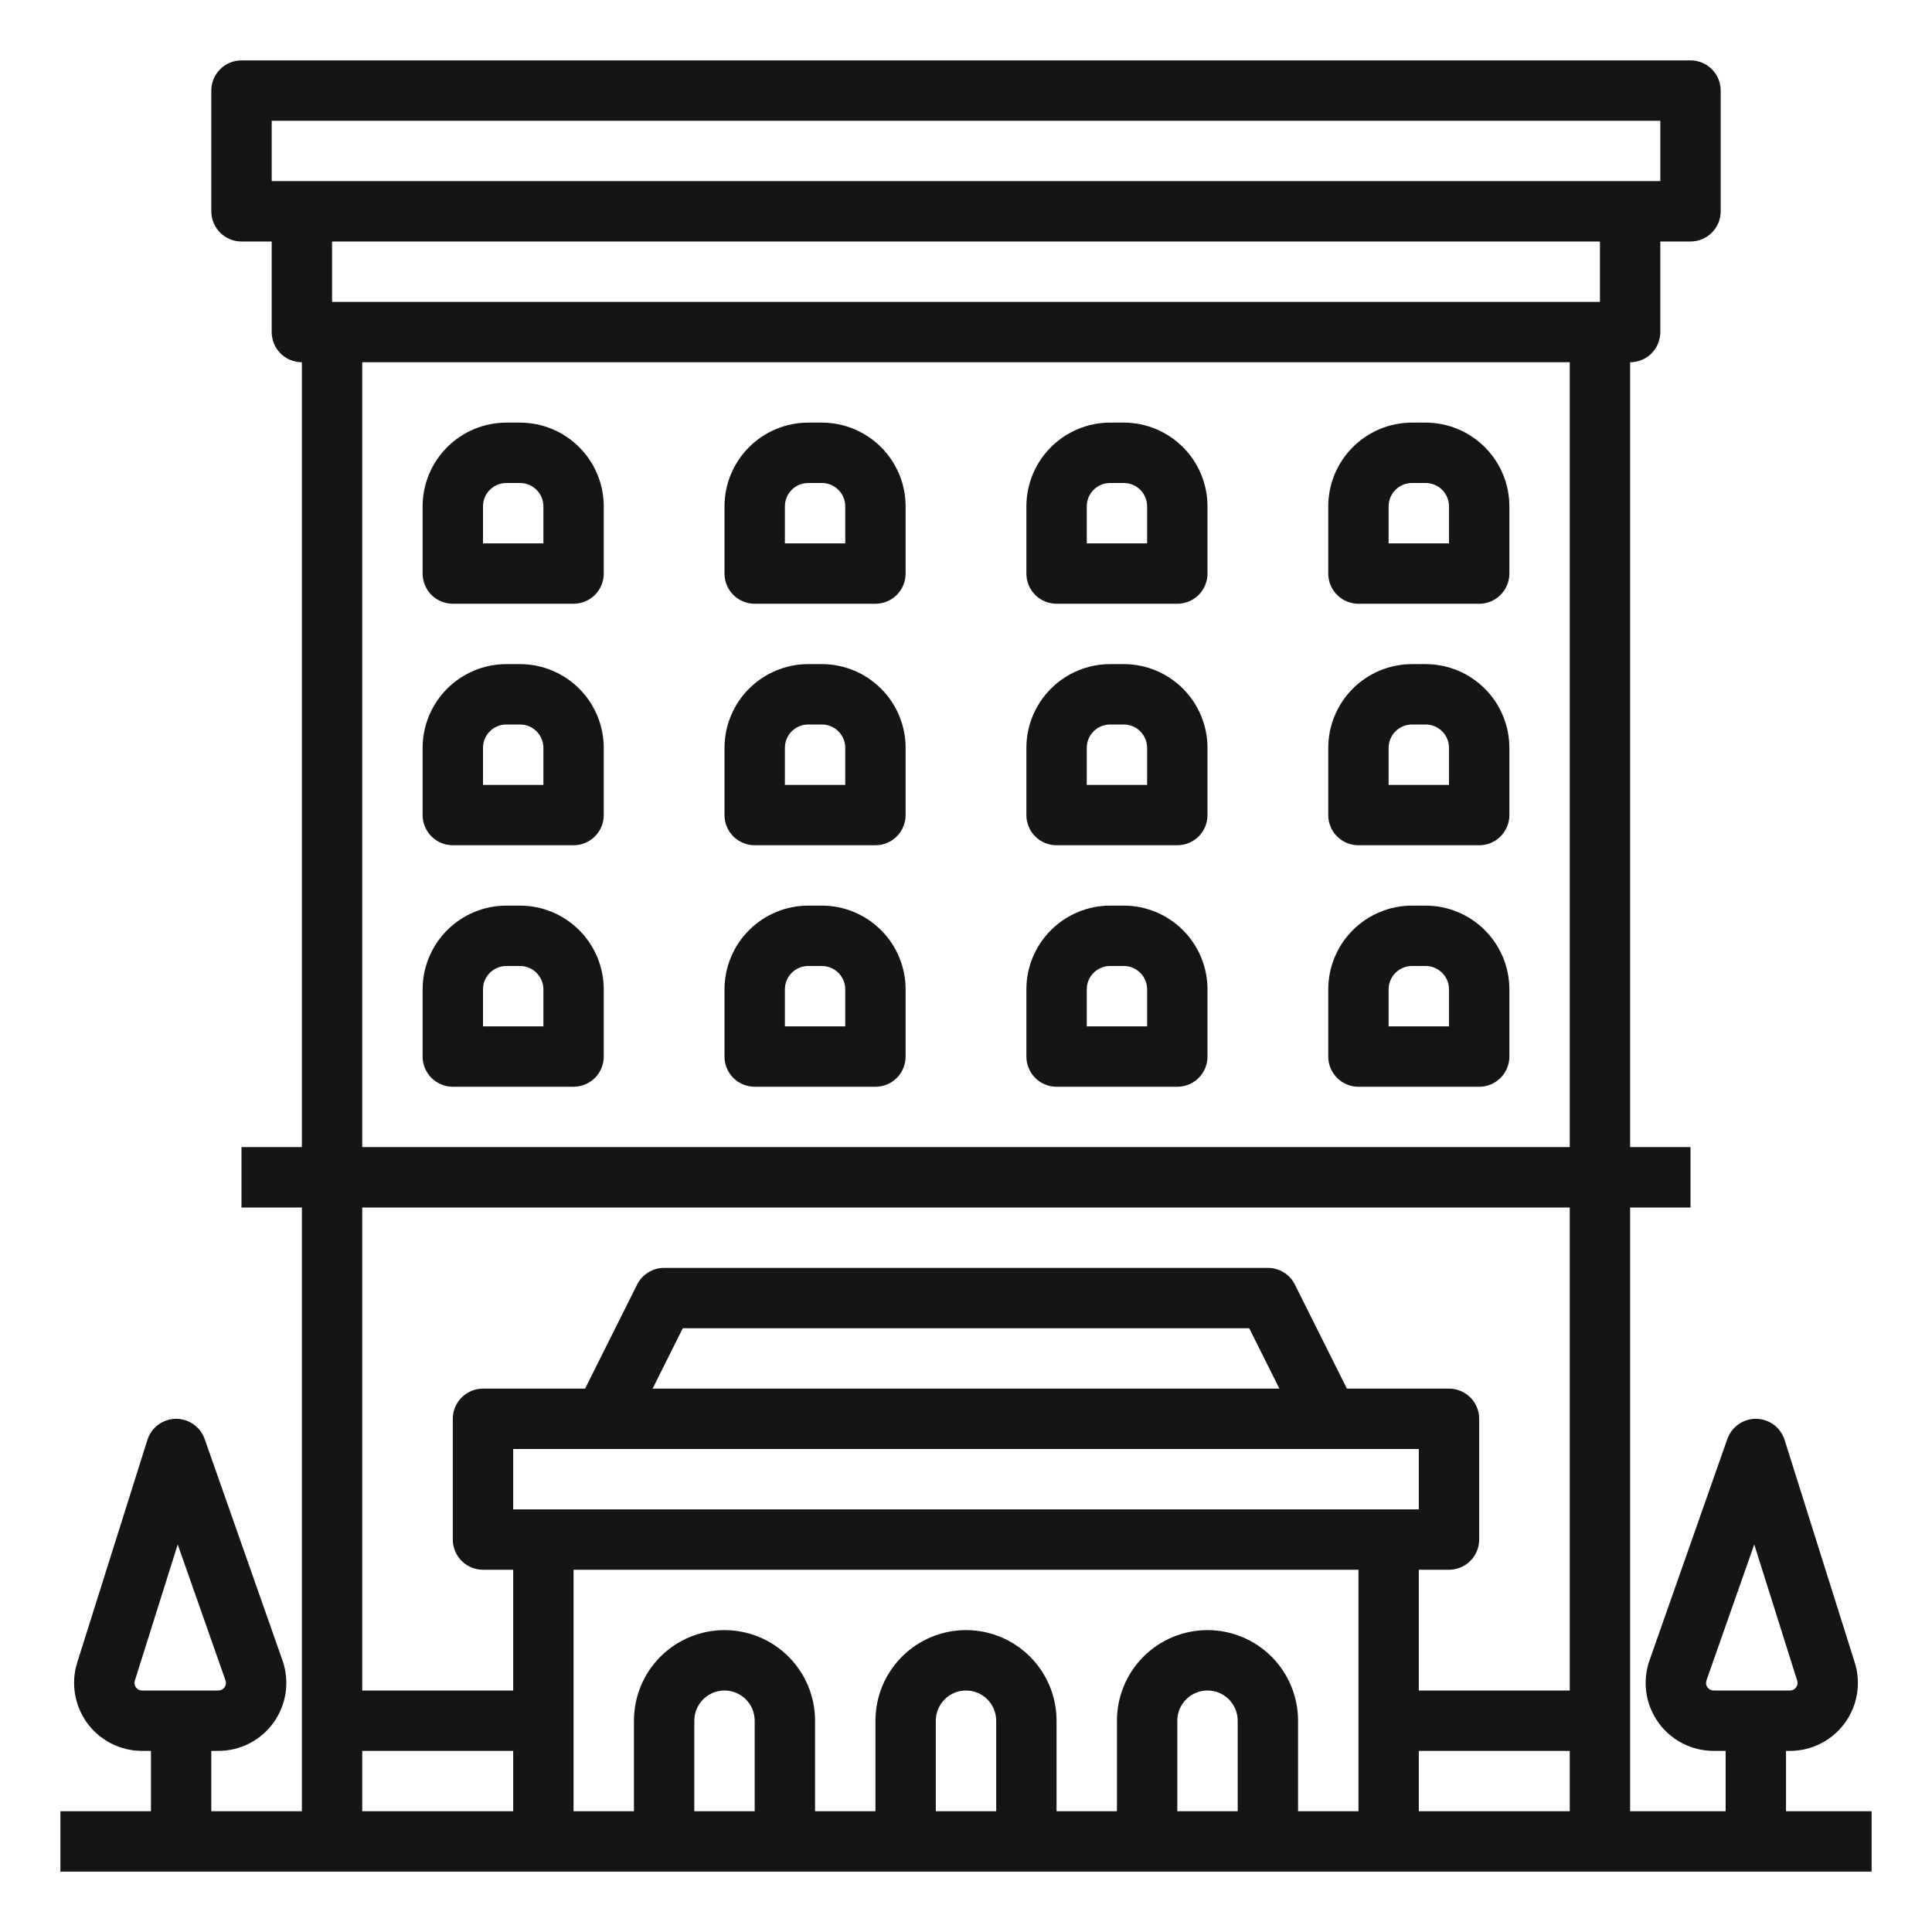
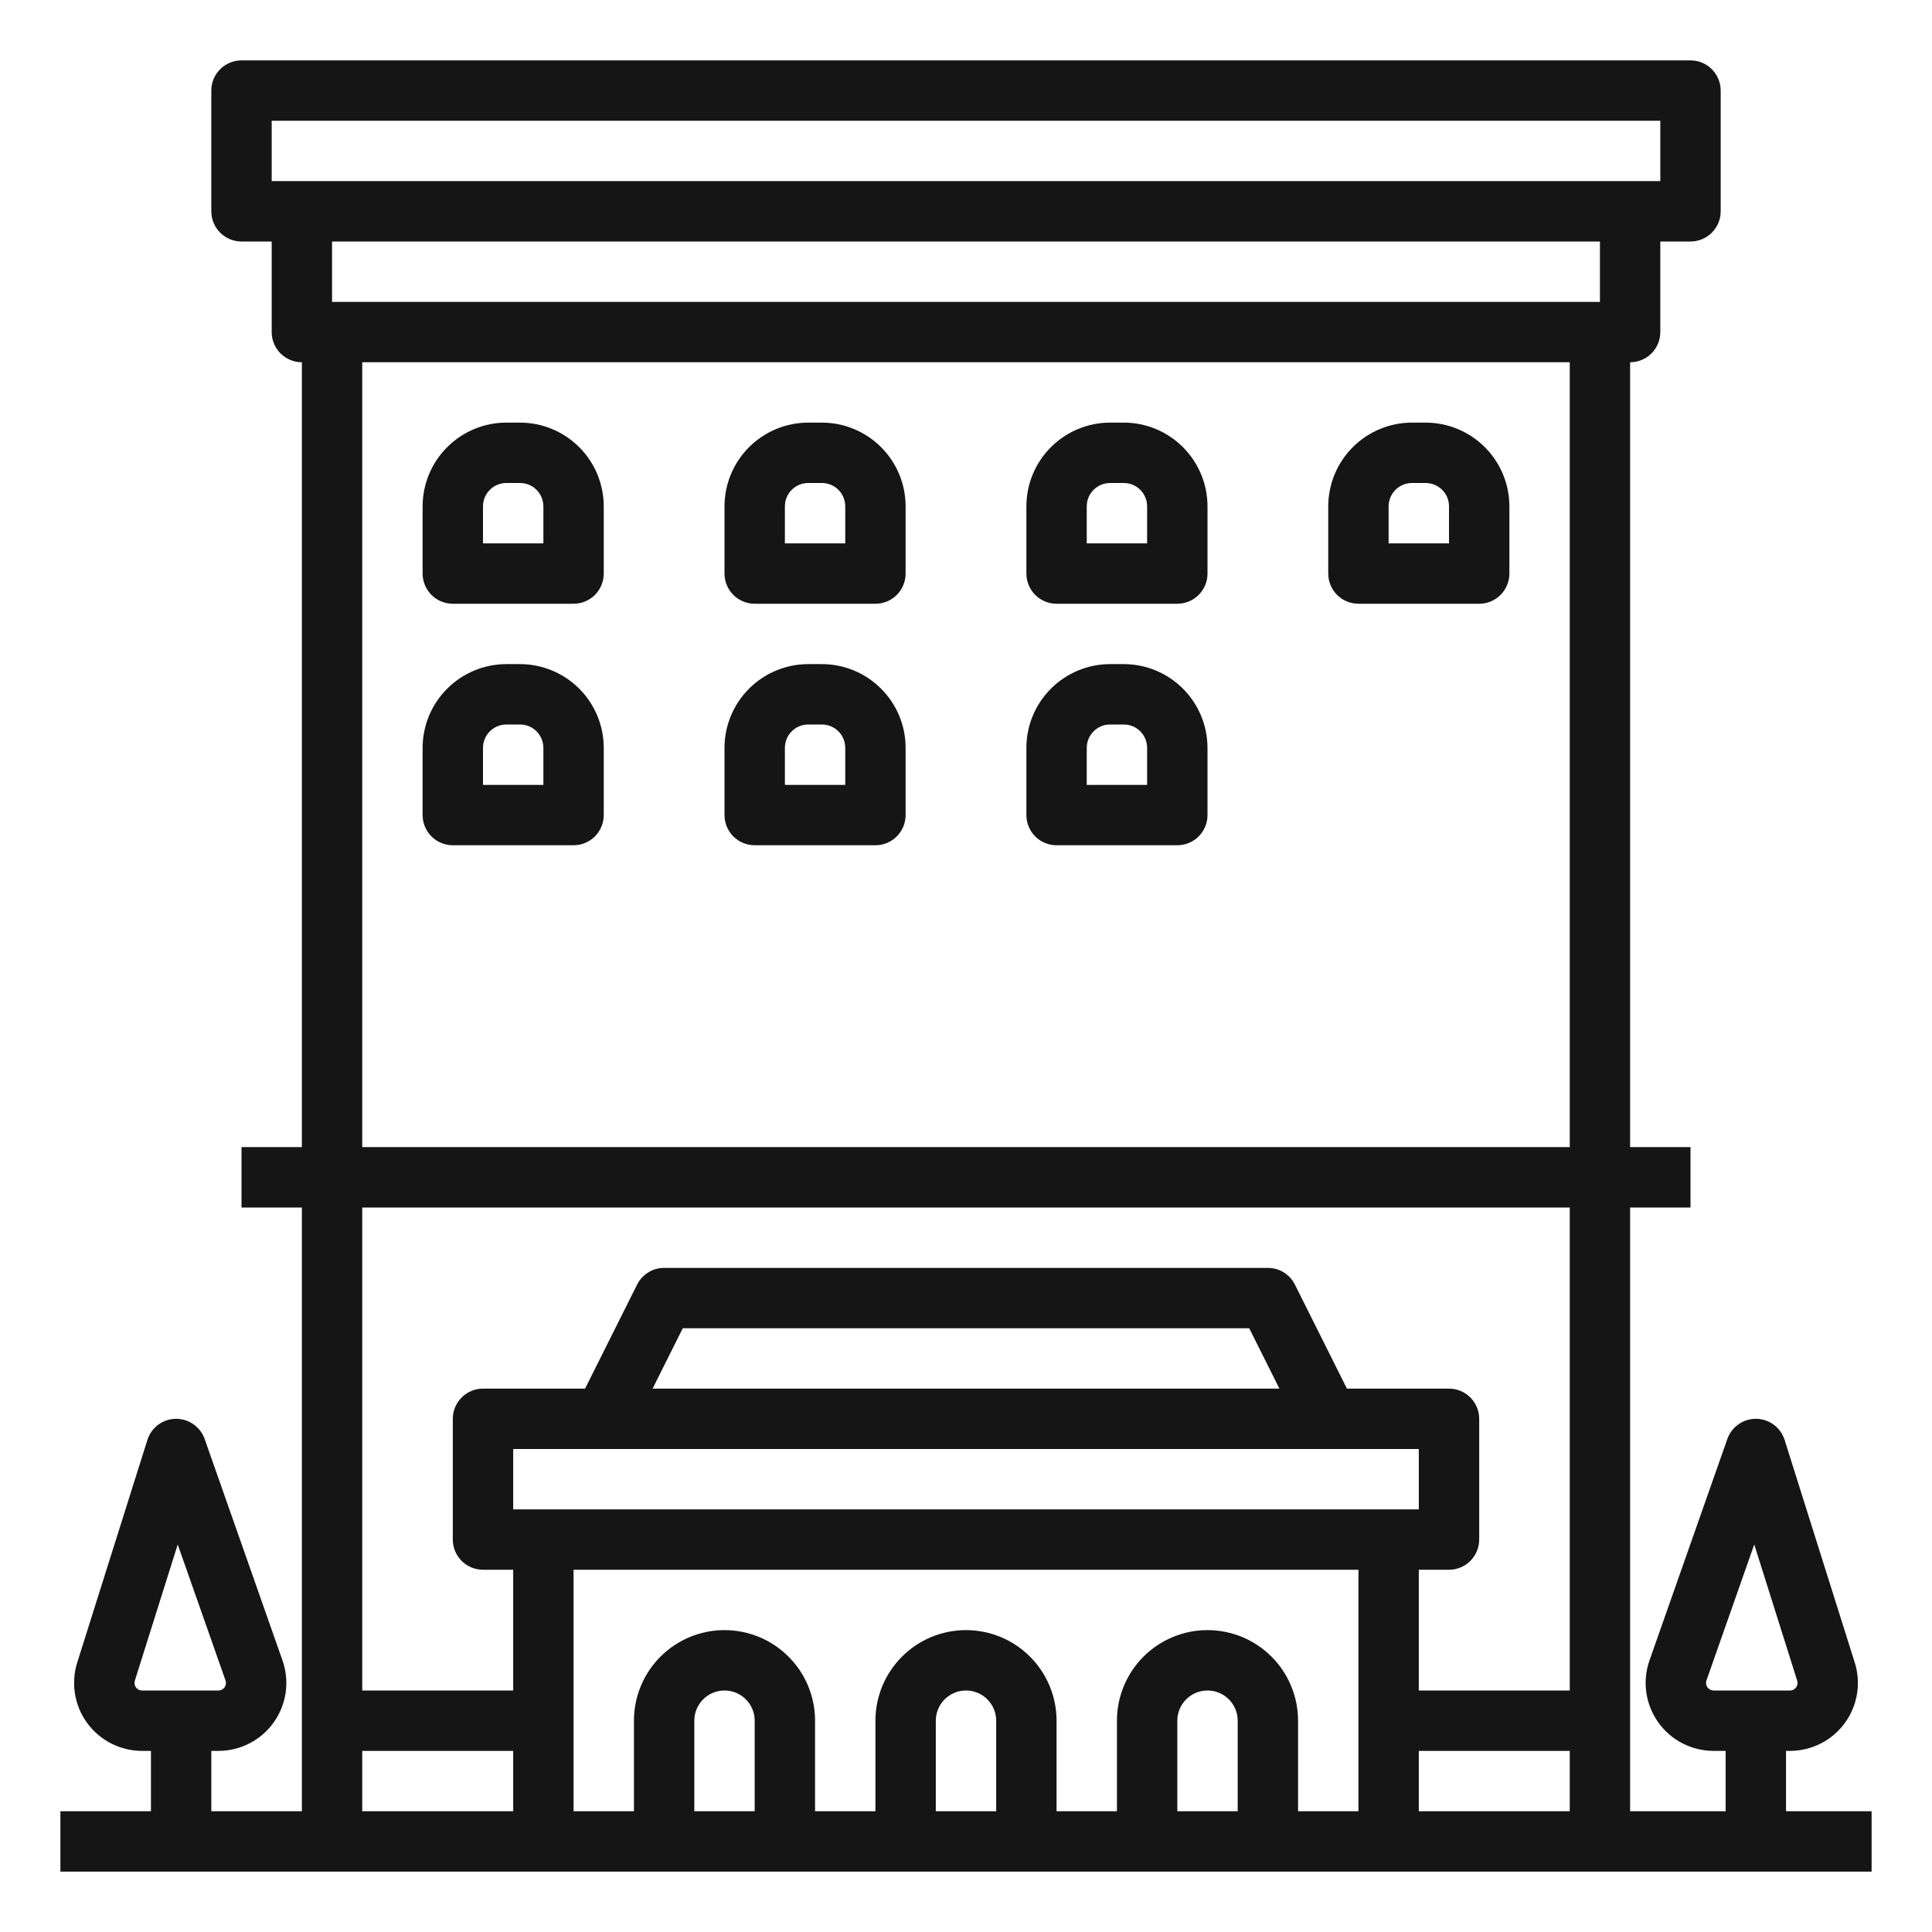
<svg xmlns="http://www.w3.org/2000/svg" width="50" height="50" viewBox="0 0 70 70" fill="none">
-   <path d="M27.344 39.375H31.719C32.009 39.375 32.287 39.26 32.492 39.055C32.697 38.849 32.812 38.571 32.812 38.281V35.845C32.812 35.041 32.492 34.27 31.923 33.702C31.355 33.133 30.584 32.813 29.78 32.812H29.282C28.479 32.813 27.708 33.133 27.139 33.702C26.571 34.27 26.251 35.041 26.25 35.845V38.281C26.25 38.571 26.365 38.849 26.57 39.055C26.776 39.26 27.054 39.375 27.344 39.375ZM28.438 35.845C28.438 35.621 28.527 35.406 28.685 35.248C28.844 35.089 29.058 35 29.282 35H29.78C30.004 35 30.219 35.089 30.377 35.248C30.536 35.406 30.625 35.621 30.625 35.845V37.188H28.438V35.845Z" fill="#151515" />
-   <path d="M16.406 39.375H20.781C21.071 39.375 21.349 39.26 21.555 39.055C21.76 38.849 21.875 38.571 21.875 38.281V35.845C21.874 35.041 21.554 34.27 20.986 33.702C20.417 33.133 19.646 32.813 18.843 32.812H18.345C17.541 32.813 16.77 33.133 16.202 33.702C15.633 34.27 15.313 35.041 15.312 35.845V38.281C15.312 38.571 15.428 38.849 15.633 39.055C15.838 39.26 16.116 39.375 16.406 39.375ZM17.5 35.845C17.5 35.621 17.589 35.406 17.748 35.248C17.906 35.089 18.121 35 18.345 35H18.843C19.067 35 19.281 35.089 19.44 35.248C19.598 35.406 19.687 35.621 19.688 35.845V37.188H17.5V35.845Z" fill="#151515" />
-   <path d="M49.219 39.375H53.594C53.884 39.375 54.162 39.26 54.367 39.055C54.572 38.849 54.688 38.571 54.688 38.281V35.845C54.687 35.041 54.367 34.27 53.798 33.702C53.23 33.133 52.459 32.813 51.655 32.812H51.157C50.353 32.813 49.583 33.133 49.014 33.702C48.446 34.27 48.126 35.041 48.125 35.845V38.281C48.125 38.571 48.24 38.849 48.445 39.055C48.651 39.26 48.929 39.375 49.219 39.375ZM50.312 35.845C50.313 35.621 50.402 35.406 50.56 35.248C50.719 35.089 50.933 35 51.157 35H51.655C51.879 35 52.094 35.089 52.252 35.248C52.411 35.406 52.5 35.621 52.5 35.845V37.188H50.312V35.845Z" fill="#151515" />
-   <path d="M38.281 39.375H42.656C42.946 39.375 43.224 39.26 43.43 39.055C43.635 38.849 43.75 38.571 43.75 38.281V35.845C43.749 35.041 43.429 34.27 42.861 33.702C42.292 33.133 41.522 32.813 40.718 32.812H40.22C39.416 32.813 38.645 33.133 38.077 33.702C37.508 34.27 37.188 35.041 37.188 35.845V38.281C37.188 38.571 37.303 38.849 37.508 39.055C37.713 39.26 37.991 39.375 38.281 39.375ZM39.375 35.845C39.375 35.621 39.464 35.406 39.623 35.248C39.781 35.089 39.996 35 40.22 35H40.718C40.942 35 41.156 35.089 41.315 35.248C41.473 35.406 41.562 35.621 41.562 35.845V37.188H39.375V35.845Z" fill="#151515" />
  <path d="M27.344 30.625H31.719C32.009 30.625 32.287 30.51 32.492 30.305C32.697 30.099 32.812 29.821 32.812 29.531V27.095C32.812 26.291 32.492 25.52 31.923 24.952C31.355 24.383 30.584 24.063 29.78 24.062H29.282C28.479 24.063 27.708 24.383 27.139 24.952C26.571 25.52 26.251 26.291 26.25 27.095V29.531C26.25 29.821 26.365 30.099 26.57 30.305C26.776 30.51 27.054 30.625 27.344 30.625ZM28.438 27.095C28.438 26.871 28.527 26.656 28.685 26.498C28.844 26.339 29.058 26.25 29.282 26.25H29.78C30.004 26.25 30.219 26.339 30.377 26.498C30.536 26.656 30.625 26.871 30.625 27.095V28.438H28.438V27.095Z" fill="#151515" />
  <path d="M16.406 30.625H20.781C21.071 30.625 21.349 30.51 21.555 30.305C21.76 30.099 21.875 29.821 21.875 29.531V27.095C21.874 26.291 21.554 25.52 20.986 24.952C20.417 24.383 19.646 24.063 18.843 24.062H18.345C17.541 24.063 16.77 24.383 16.202 24.952C15.633 25.52 15.313 26.291 15.312 27.095V29.531C15.312 29.821 15.428 30.099 15.633 30.305C15.838 30.51 16.116 30.625 16.406 30.625ZM17.5 27.095C17.5 26.871 17.589 26.656 17.748 26.498C17.906 26.339 18.121 26.25 18.345 26.25H18.843C19.067 26.25 19.281 26.339 19.44 26.498C19.598 26.656 19.687 26.871 19.688 27.095V28.438H17.5V27.095Z" fill="#151515" />
-   <path d="M49.219 30.625H53.594C53.884 30.625 54.162 30.51 54.367 30.305C54.572 30.099 54.688 29.821 54.688 29.531V27.095C54.687 26.291 54.367 25.52 53.798 24.952C53.23 24.383 52.459 24.063 51.655 24.062H51.157C50.353 24.063 49.583 24.383 49.014 24.952C48.446 25.52 48.126 26.291 48.125 27.095V29.531C48.125 29.821 48.24 30.099 48.445 30.305C48.651 30.51 48.929 30.625 49.219 30.625ZM50.312 27.095C50.313 26.871 50.402 26.656 50.56 26.498C50.719 26.339 50.933 26.25 51.157 26.25H51.655C51.879 26.25 52.094 26.339 52.252 26.498C52.411 26.656 52.5 26.871 52.5 27.095V28.438H50.312V27.095Z" fill="#151515" />
  <path d="M38.281 30.625H42.656C42.946 30.625 43.224 30.51 43.43 30.305C43.635 30.099 43.75 29.821 43.75 29.531V27.095C43.749 26.291 43.429 25.52 42.861 24.952C42.292 24.383 41.522 24.063 40.718 24.062H40.22C39.416 24.063 38.645 24.383 38.077 24.952C37.508 25.52 37.188 26.291 37.188 27.095V29.531C37.188 29.821 37.303 30.099 37.508 30.305C37.713 30.51 37.991 30.625 38.281 30.625ZM39.375 27.095C39.375 26.871 39.464 26.656 39.623 26.498C39.781 26.339 39.996 26.25 40.22 26.25H40.718C40.942 26.25 41.156 26.339 41.315 26.498C41.473 26.656 41.562 26.871 41.562 27.095V28.438H39.375V27.095Z" fill="#151515" />
  <path d="M27.344 21.875H31.719C32.009 21.875 32.287 21.76 32.492 21.555C32.697 21.349 32.812 21.071 32.812 20.781V18.345C32.812 17.541 32.492 16.77 31.923 16.202C31.355 15.633 30.584 15.313 29.78 15.312H29.282C28.479 15.313 27.708 15.633 27.139 16.202C26.571 16.77 26.251 17.541 26.25 18.345V20.781C26.25 21.071 26.365 21.349 26.57 21.555C26.776 21.76 27.054 21.875 27.344 21.875ZM28.438 18.345C28.438 18.121 28.527 17.906 28.685 17.748C28.844 17.589 29.058 17.5 29.282 17.5H29.78C30.004 17.5 30.219 17.589 30.377 17.748C30.536 17.906 30.625 18.121 30.625 18.345V19.688H28.438V18.345Z" fill="#151515" />
  <path d="M16.406 21.875H20.781C21.071 21.875 21.349 21.76 21.555 21.555C21.76 21.349 21.875 21.071 21.875 20.781V18.345C21.874 17.541 21.554 16.77 20.986 16.202C20.417 15.633 19.646 15.313 18.843 15.312H18.345C17.541 15.313 16.77 15.633 16.202 16.202C15.633 16.77 15.313 17.541 15.312 18.345V20.781C15.312 21.071 15.428 21.349 15.633 21.555C15.838 21.76 16.116 21.875 16.406 21.875ZM17.5 18.345C17.5 18.121 17.589 17.906 17.748 17.748C17.906 17.589 18.121 17.5 18.345 17.5H18.843C19.067 17.5 19.281 17.589 19.44 17.748C19.598 17.906 19.687 18.121 19.688 18.345V19.688H17.5V18.345Z" fill="#151515" />
  <path d="M49.219 21.875H53.594C53.884 21.875 54.162 21.76 54.367 21.555C54.572 21.349 54.688 21.071 54.688 20.781V18.345C54.687 17.541 54.367 16.77 53.798 16.202C53.23 15.633 52.459 15.313 51.655 15.312H51.157C50.353 15.313 49.583 15.633 49.014 16.202C48.446 16.77 48.126 17.541 48.125 18.345V20.781C48.125 21.071 48.24 21.349 48.445 21.555C48.651 21.76 48.929 21.875 49.219 21.875ZM50.312 18.345C50.313 18.121 50.402 17.906 50.56 17.748C50.719 17.589 50.933 17.5 51.157 17.5H51.655C51.879 17.5 52.094 17.589 52.252 17.748C52.411 17.906 52.5 18.121 52.5 18.345V19.688H50.312V18.345Z" fill="#151515" />
  <path d="M38.281 21.875H42.656C42.946 21.875 43.224 21.76 43.43 21.555C43.635 21.349 43.75 21.071 43.75 20.781V18.345C43.749 17.541 43.429 16.77 42.861 16.202C42.292 15.633 41.522 15.313 40.718 15.312H40.22C39.416 15.313 38.645 15.633 38.077 16.202C37.508 16.77 37.188 17.541 37.188 18.345V20.781C37.188 21.071 37.303 21.349 37.508 21.555C37.713 21.76 37.991 21.875 38.281 21.875ZM39.375 18.345C39.375 18.121 39.464 17.906 39.623 17.748C39.781 17.589 39.996 17.5 40.22 17.5H40.718C40.942 17.5 41.156 17.589 41.315 17.748C41.473 17.906 41.562 18.121 41.562 18.345V19.688H39.375V18.345Z" fill="#151515" />
  <path d="M64.711 63.438H64.855C65.241 63.438 65.622 63.346 65.967 63.172C66.312 62.997 66.61 62.743 66.839 62.432C67.067 62.12 67.219 61.759 67.282 61.378C67.345 60.996 67.318 60.605 67.201 60.237L64.66 52.172C64.591 51.953 64.455 51.761 64.271 51.623C64.087 51.486 63.864 51.41 63.635 51.406H63.617C63.39 51.406 63.169 51.477 62.984 51.608C62.8 51.739 62.66 51.924 62.585 52.137L59.764 60.16C59.634 60.531 59.594 60.928 59.649 61.318C59.703 61.707 59.851 62.078 60.078 62.399C60.305 62.72 60.606 62.982 60.956 63.163C61.305 63.343 61.693 63.438 62.086 63.438H62.523V65.625H59.062V43.75H61.25V41.562H59.062V13.125C59.353 13.125 59.631 13.01 59.836 12.805C60.041 12.6 60.156 12.321 60.156 12.031V8.75H61.25C61.54 8.75 61.818 8.635 62.023 8.43C62.228 8.225 62.344 7.946 62.344 7.656V3.281C62.344 2.991 62.228 2.713 62.023 2.508C61.818 2.303 61.54 2.188 61.25 2.188H8.75C8.46 2.188 8.182 2.303 7.977 2.508C7.771 2.713 7.656 2.991 7.656 3.281V7.656C7.656 7.946 7.771 8.225 7.977 8.43C8.182 8.635 8.46 8.75 8.75 8.75H9.844V12.031C9.844 12.321 9.959 12.6 10.164 12.805C10.369 13.01 10.647 13.125 10.938 13.125V41.562H8.75V43.75H10.938V65.625H7.656V63.438H7.914C8.307 63.438 8.695 63.343 9.044 63.163C9.394 62.982 9.695 62.72 9.922 62.399C10.149 62.078 10.296 61.707 10.351 61.318C10.405 60.928 10.366 60.531 10.235 60.16L7.415 52.137C7.34 51.924 7.2 51.739 7.015 51.608C6.831 51.477 6.61 51.406 6.383 51.406H6.365C6.136 51.41 5.913 51.486 5.729 51.623C5.545 51.761 5.409 51.953 5.34 52.172L2.798 60.237C2.682 60.606 2.655 60.997 2.718 61.378C2.781 61.759 2.933 62.12 3.161 62.432C3.39 62.744 3.689 62.997 4.033 63.172C4.378 63.346 4.759 63.438 5.146 63.438H5.469V65.625H2.188V67.812H67.812V65.625H64.711V63.438ZM5.146 61.25C5.103 61.25 5.06 61.24 5.022 61.221C4.984 61.201 4.951 61.173 4.925 61.138C4.9 61.104 4.883 61.064 4.876 61.021C4.869 60.979 4.872 60.935 4.885 60.895L6.439 55.959L8.171 60.886C8.186 60.927 8.19 60.971 8.184 61.014C8.178 61.057 8.162 61.099 8.137 61.134C8.112 61.17 8.078 61.199 8.039 61.219C8.001 61.239 7.958 61.25 7.914 61.25H5.146ZM9.844 6.562V4.375H60.156V6.562H9.844ZM18.594 65.625H13.125V63.438H18.594V65.625ZM27.344 65.625H25.156V62.344C25.156 62.054 25.271 61.776 25.477 61.57C25.682 61.365 25.96 61.25 26.25 61.25C26.54 61.25 26.818 61.365 27.023 61.57C27.229 61.776 27.344 62.054 27.344 62.344V65.625ZM36.094 65.625H33.906V62.344C33.906 62.054 34.022 61.776 34.227 61.57C34.432 61.365 34.71 61.25 35 61.25C35.29 61.25 35.568 61.365 35.773 61.57C35.978 61.776 36.094 62.054 36.094 62.344V65.625ZM44.844 65.625H42.656V62.344C42.656 62.054 42.772 61.776 42.977 61.57C43.182 61.365 43.46 61.25 43.75 61.25C44.04 61.25 44.318 61.365 44.523 61.57C44.728 61.776 44.844 62.054 44.844 62.344V65.625ZM49.219 62.344V65.625H47.031V62.344C47.031 61.474 46.685 60.639 46.07 60.024C45.455 59.408 44.62 59.062 43.75 59.062C42.88 59.062 42.045 59.408 41.43 60.024C40.815 60.639 40.469 61.474 40.469 62.344V65.625H38.281V62.344C38.281 61.474 37.935 60.639 37.32 60.024C36.705 59.408 35.87 59.062 35 59.062C34.13 59.062 33.295 59.408 32.68 60.024C32.065 60.639 31.719 61.474 31.719 62.344V65.625H29.531V62.344C29.531 61.474 29.186 60.639 28.57 60.024C27.955 59.408 27.12 59.062 26.25 59.062C25.38 59.062 24.545 59.408 23.93 60.024C23.314 60.639 22.969 61.474 22.969 62.344V65.625H20.781V56.875H49.219V62.344ZM18.594 54.688V52.5H51.406V54.688H18.594ZM23.645 50.312L24.738 48.125H45.262L46.355 50.312H23.645ZM56.875 65.625H51.406V63.438H56.875V65.625ZM56.875 61.25H51.406V56.875H52.5C52.79 56.875 53.068 56.76 53.273 56.555C53.478 56.349 53.594 56.071 53.594 55.781V51.406C53.594 51.116 53.478 50.838 53.273 50.633C53.068 50.428 52.79 50.312 52.5 50.312H48.801L46.916 46.542C46.825 46.36 46.685 46.208 46.513 46.101C46.34 45.994 46.141 45.938 45.938 45.938H24.062C23.859 45.938 23.66 45.994 23.488 46.101C23.315 46.208 23.175 46.36 23.084 46.542L21.199 50.312H17.5C17.21 50.312 16.932 50.428 16.727 50.633C16.521 50.838 16.406 51.116 16.406 51.406V55.781C16.406 56.071 16.521 56.349 16.727 56.555C16.932 56.76 17.21 56.875 17.5 56.875H18.594V61.25H13.125V43.75H56.875V61.25ZM56.875 41.562H13.125V13.125H56.875V41.562ZM57.969 10.938H12.031V8.75H57.969V10.938ZM62.086 61.25C62.042 61.25 61.999 61.239 61.961 61.219C61.922 61.199 61.888 61.17 61.863 61.135C61.838 61.099 61.821 61.058 61.815 61.014C61.809 60.971 61.814 60.927 61.828 60.886L63.56 55.959L65.116 60.895C65.129 60.935 65.132 60.979 65.125 61.021C65.118 61.064 65.101 61.104 65.075 61.138C65.05 61.173 65.017 61.201 64.978 61.221C64.94 61.24 64.898 61.25 64.855 61.25H62.086Z" fill="#151515" />
</svg>